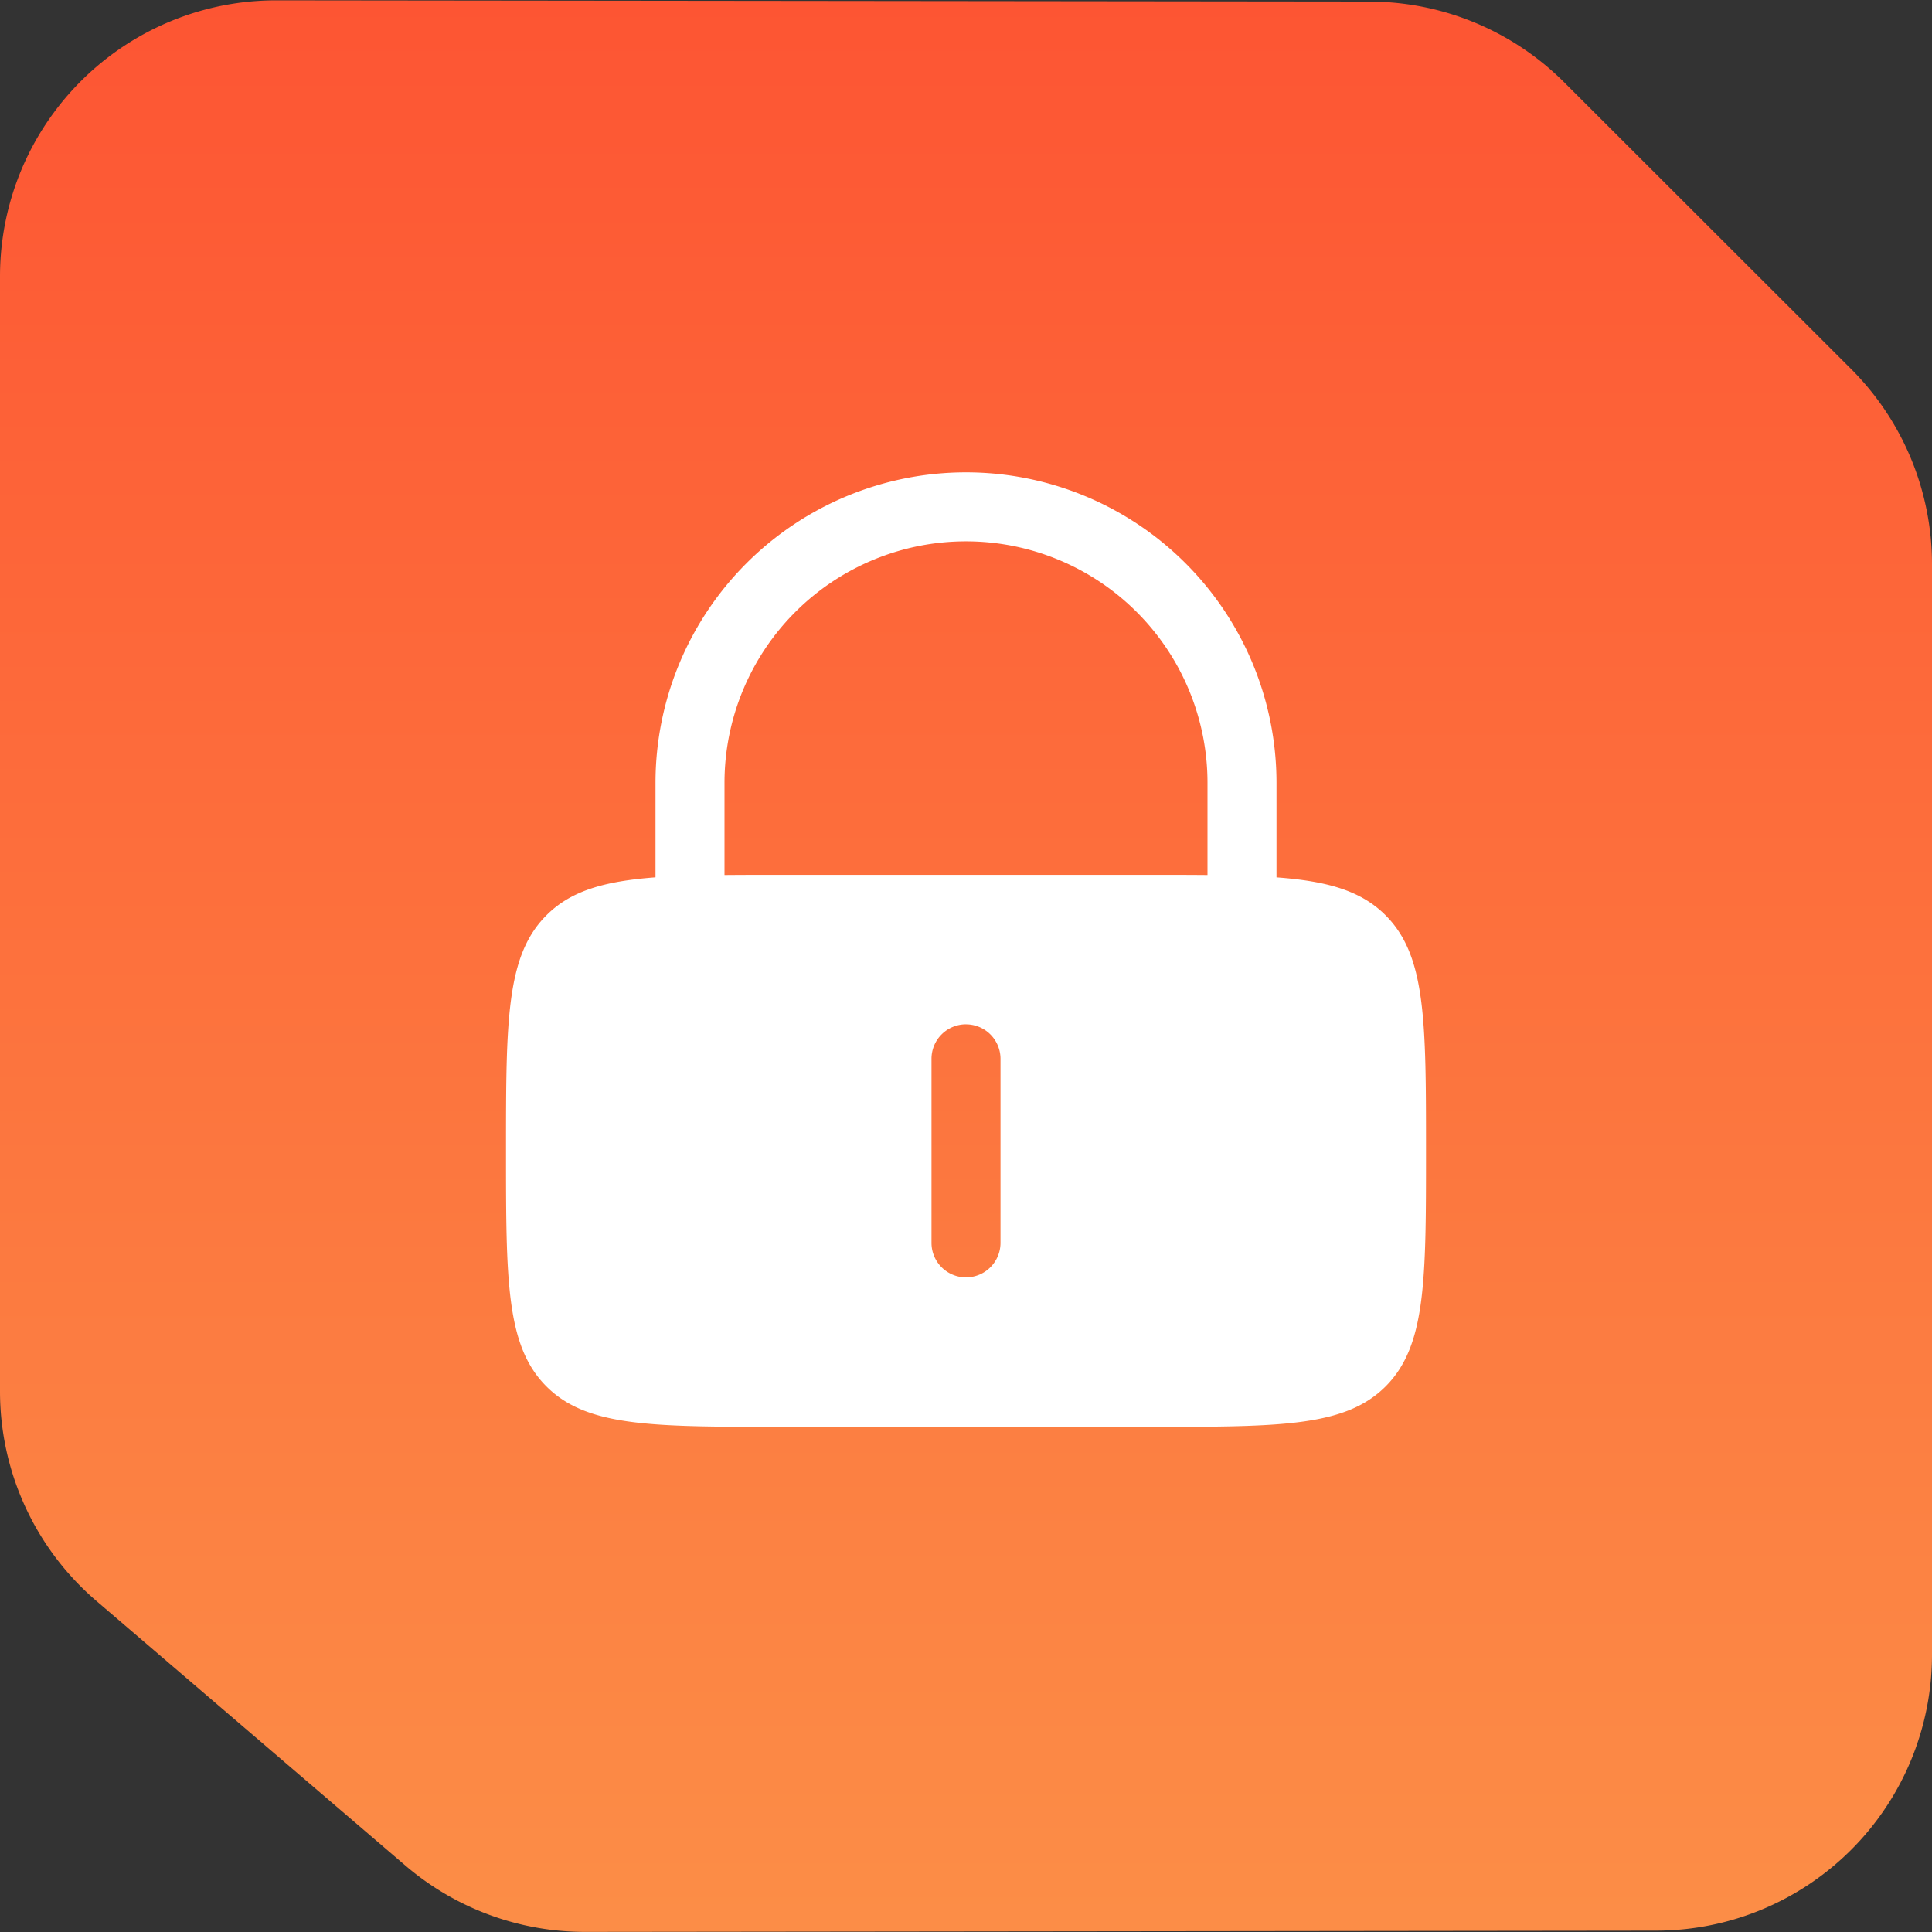
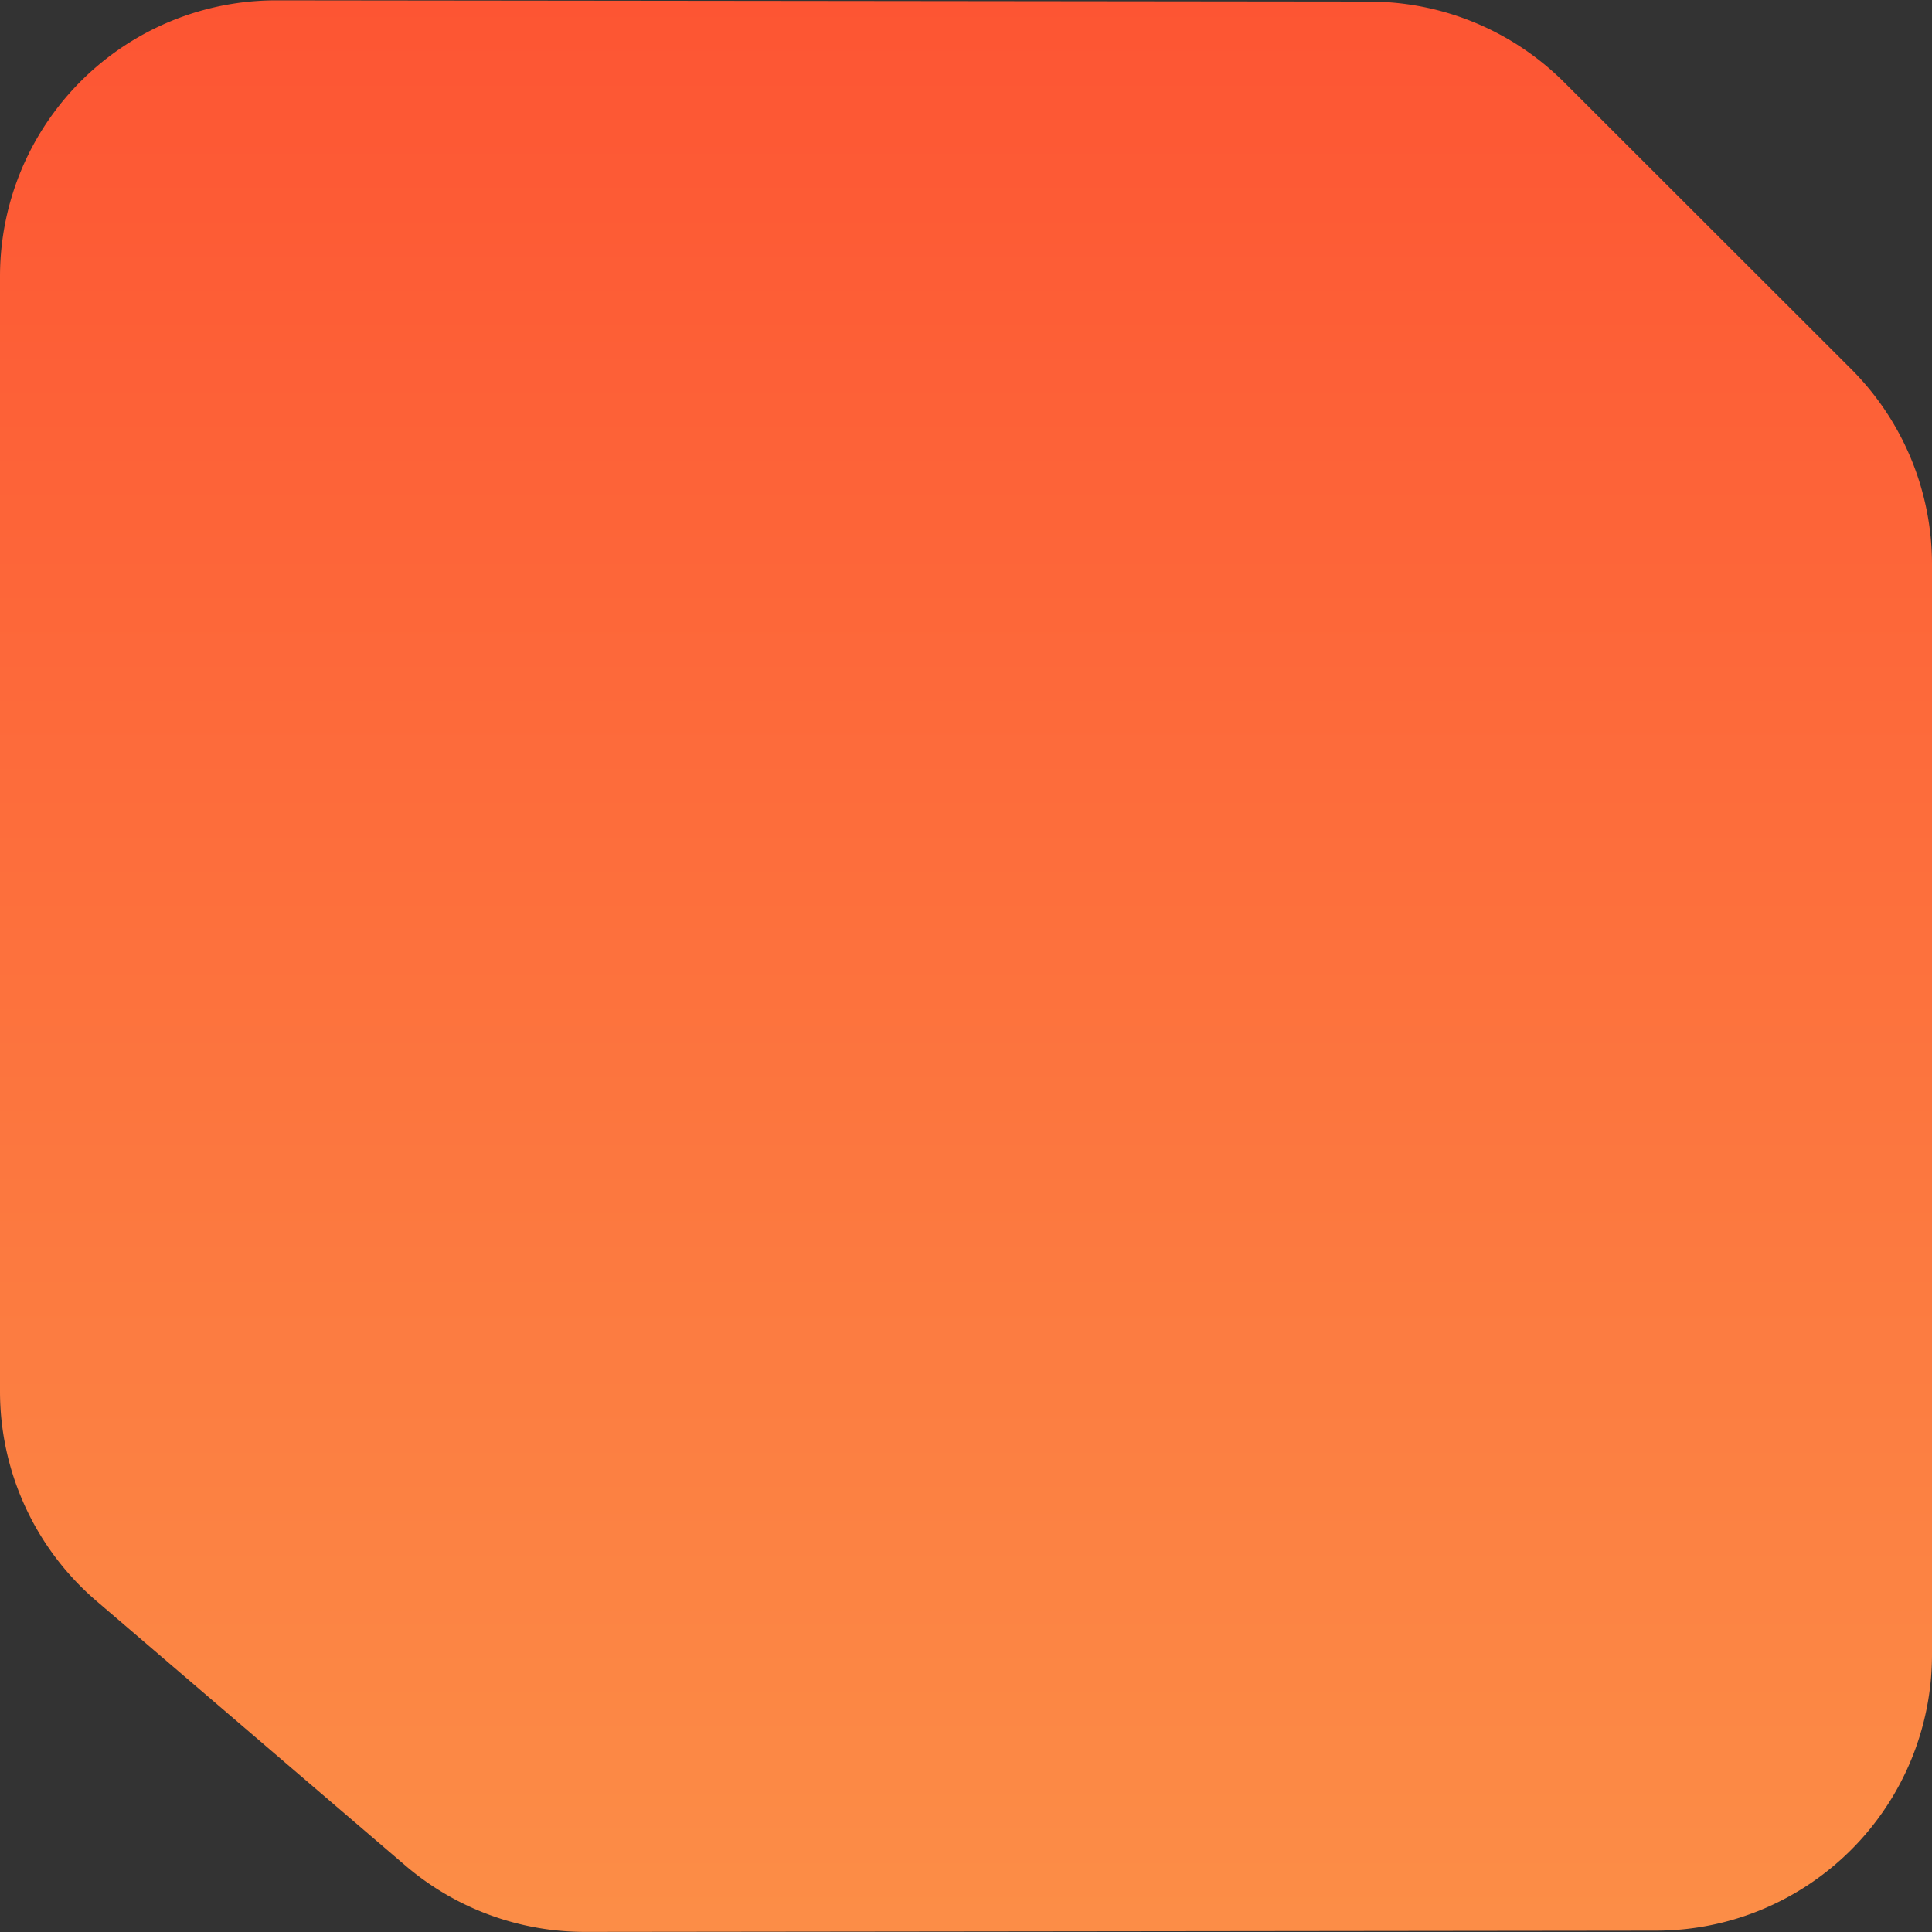
<svg xmlns="http://www.w3.org/2000/svg" width="56" height="56" fill="none">
  <rect width="100%" height="100%" fill="#333333" stroke="none" />
  <path d="M39.694.045L8.009.01A8 8 0 000 8.01v32.32a8 8 0 002.796 6.076l8.954 7.668a8 8 0 005.213 1.923l31.046-.036a8 8 0 007.991-8V16.354a8 8 0 00-2.346-5.66L45.34 2.386a8 8 0 00-5.645-2.34z" fill="url(#paint0_linear_4440_370)" />
-   <path fill-rule="evenodd" clip-rule="evenodd" d="M19 25.43v-2.739a9 9 0 0118 0v2.74c1.487.11 2.455.391 3.162 1.099 1.172 1.171 1.172 3.057 1.172 6.828 0 3.771 0 5.657-1.172 6.829-1.172 1.171-3.057 1.171-6.828 1.171H22.667c-3.771 0-5.657 0-6.828-1.171-1.172-1.172-1.172-3.058-1.172-6.829s0-5.657 1.172-6.828c.707-.708 1.675-.988 3.161-1.1zm2-2.739a7 7 0 1114 0v2.672c-.51-.005-1.064-.005-1.666-.005H22.667c-.602 0-1.156 0-1.667.005V22.69zm7 7a1 1 0 011 1v5.334a1 1 0 11-2 0V30.69a1 1 0 011-1z" fill="#fff" />
  <defs>
    <linearGradient id="paint0_linear_4440_370" x1="28" y1="0" x2="28" y2="59.448" gradientUnits="userSpaceOnUse">
      <stop stop-color="#FD5533" />
      <stop offset="1" stop-color="#FC9148" />
    </linearGradient>
  </defs>
</svg>